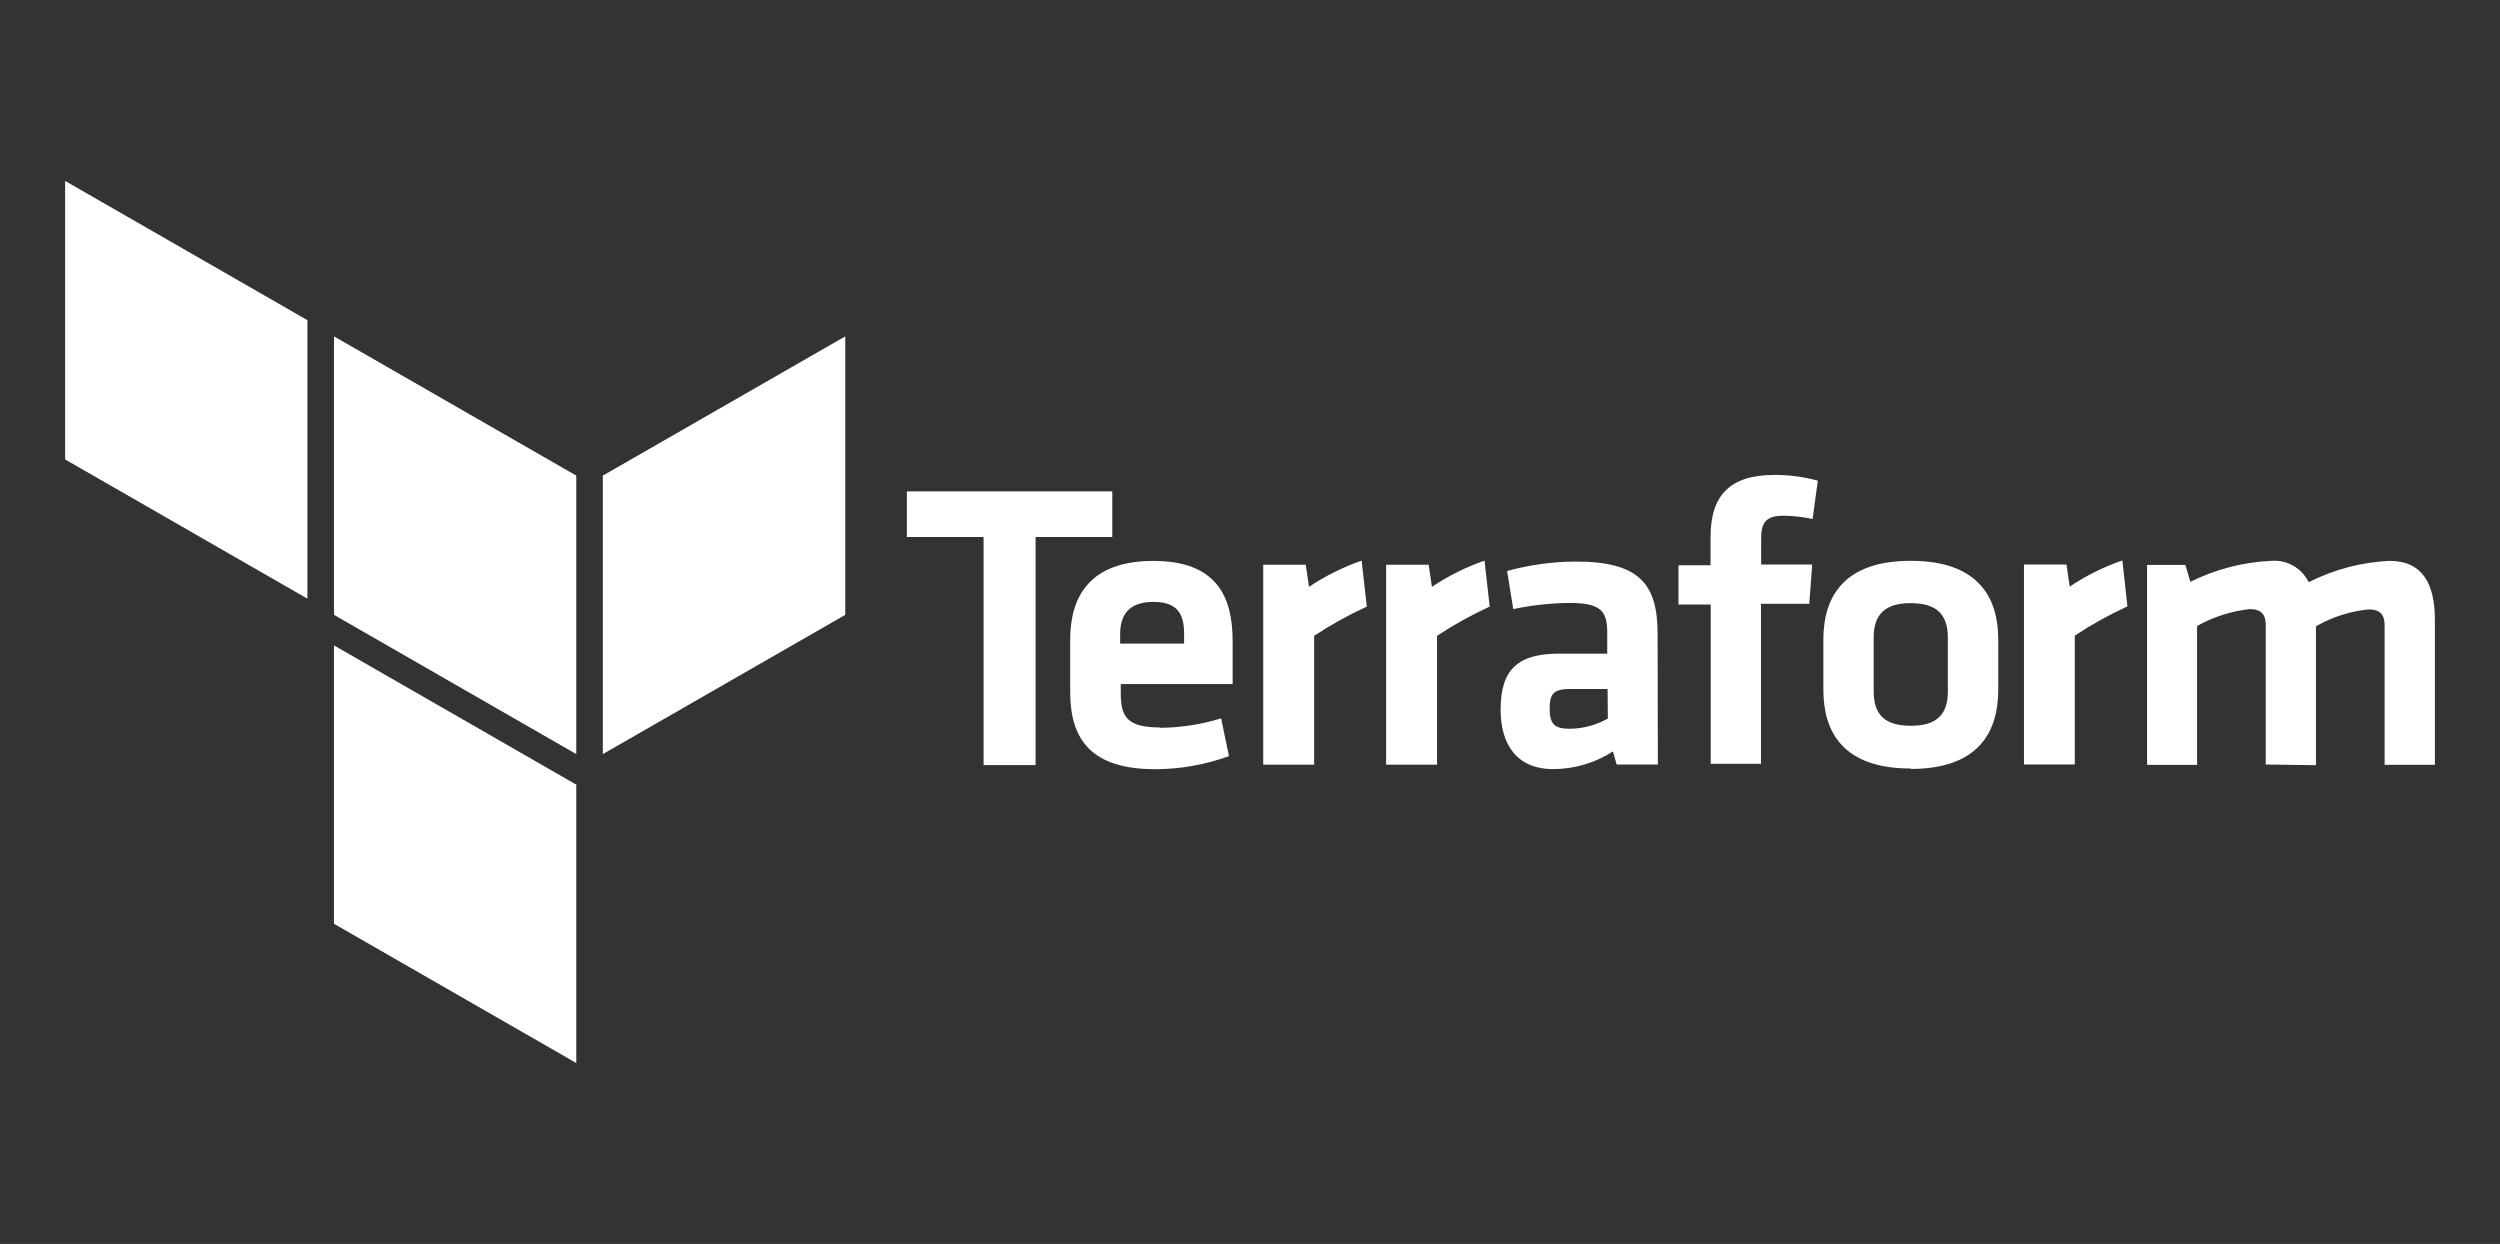
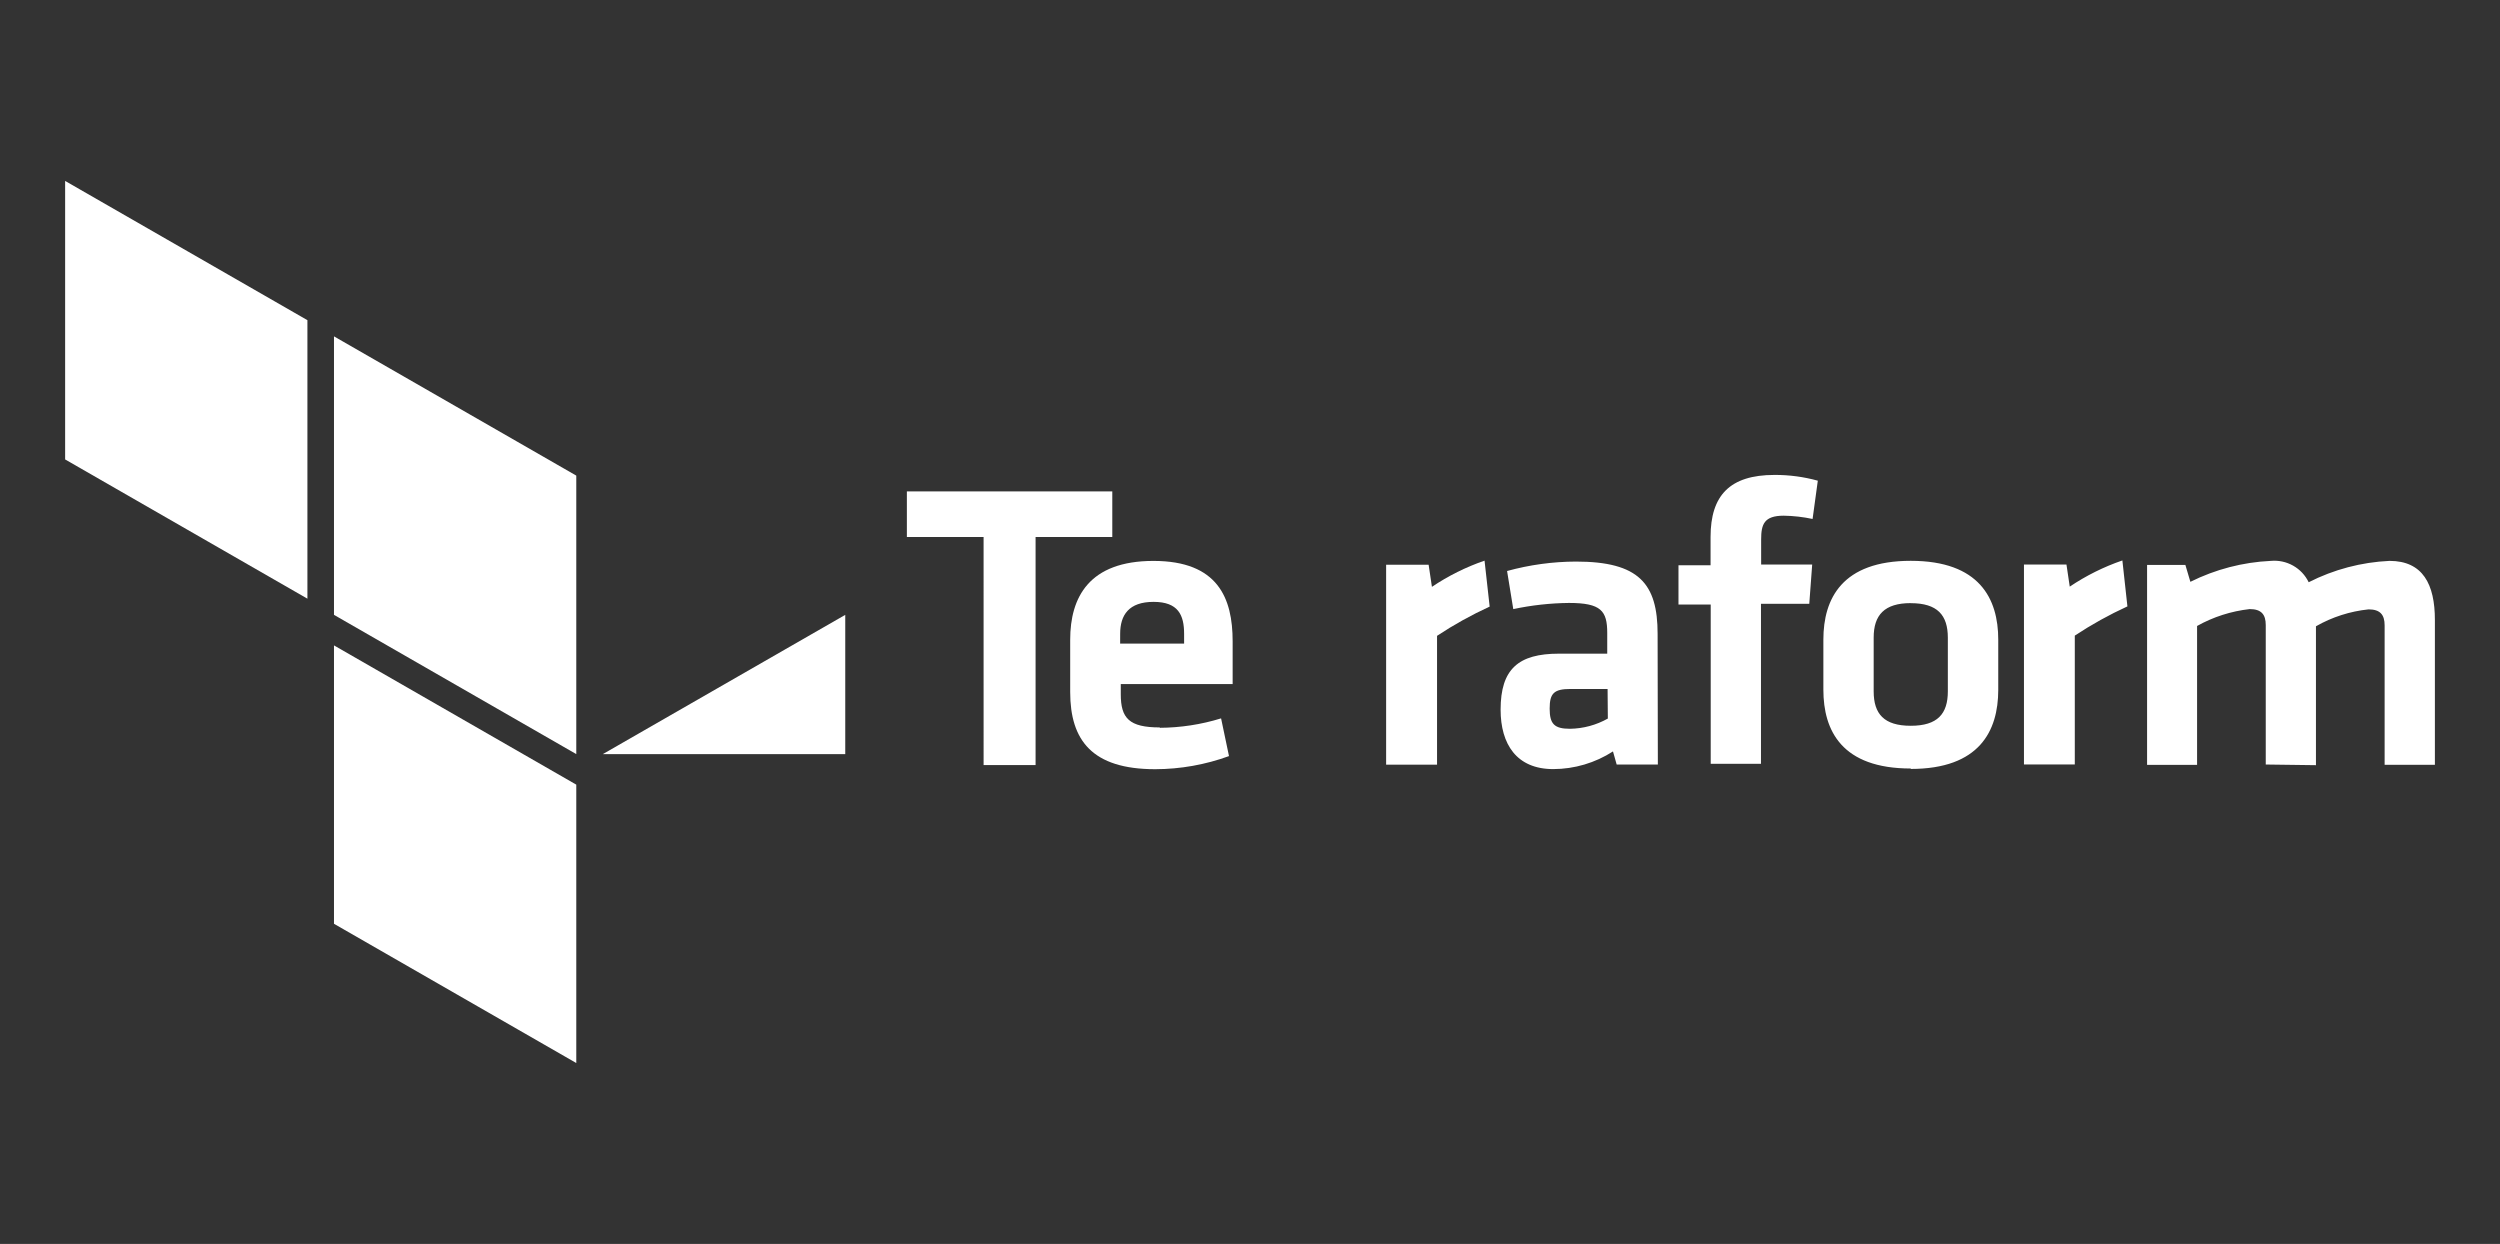
<svg xmlns="http://www.w3.org/2000/svg" width="207" height="103" viewBox="0 0 207 103" fill="none">
  <rect x="0" y="0" width="207" height="103" fill="#333333" stroke="none" />
  <path d="M81.441 44.462H75.089V40.688H92.098V44.462H85.746V63.345H81.442L81.441 44.462ZM96.017 60.262C97.742 60.253 99.457 59.991 101.106 59.481L101.761 62.605C99.803 63.319 97.735 63.686 95.65 63.69C90.419 63.69 88.612 61.287 88.612 57.304V52.968C88.612 49.466 90.164 46.444 95.508 46.444C100.852 46.444 102.063 49.534 102.063 53.102V56.638H92.8V57.484C92.8 59.469 93.49 60.231 96.036 60.231L96.017 60.262ZM92.748 53.292H98.044V52.478C98.044 50.934 97.564 49.835 95.517 49.835C93.469 49.835 92.75 50.92 92.75 52.478L92.748 53.292Z" fill="white" />
-   <path d="M113.169 50.226C111.656 50.92 110.198 51.728 108.811 52.647V63.316H104.595V46.759H108.114L108.387 48.59C109.738 47.681 111.203 46.952 112.744 46.422L113.169 50.226Z" fill="white" />
  <path d="M123.344 50.226C121.832 50.92 120.374 51.728 118.987 52.647V63.316H114.771V46.759H118.29L118.563 48.59C119.914 47.681 121.378 46.952 122.92 46.422L123.344 50.226Z" fill="white" />
  <path d="M137.27 63.302H133.86L133.555 62.217C132.082 63.169 130.364 63.677 128.607 63.681C125.568 63.681 124.25 61.611 124.25 58.758C124.25 55.397 125.721 54.123 129.08 54.123H133.079V52.406C133.079 50.575 132.566 49.924 129.908 49.924C128.358 49.941 126.814 50.111 125.299 50.434L124.786 47.279C126.642 46.768 128.559 46.505 130.484 46.498C135.714 46.498 137.25 48.329 137.25 52.484L137.27 63.302ZM133.108 57.047H130.037C128.657 57.047 128.312 57.416 128.312 58.672C128.312 59.929 128.683 60.343 129.991 60.343C131.092 60.328 132.171 60.037 133.129 59.496L133.108 57.047ZM150.082 42.97C149.297 42.803 148.498 42.712 147.696 42.699C146.063 42.699 145.823 43.414 145.823 44.673V46.743H150.049L149.808 49.996H145.809V63.245H141.647V50.058H138.978V46.805H141.635V44.453C141.635 41.016 143.235 39.324 146.93 39.324C148.142 39.318 149.348 39.479 150.515 39.801L150.082 42.97ZM158.21 63.632C152.512 63.632 150.975 60.507 150.975 57.108V52.959C150.975 49.565 152.528 46.436 158.21 46.436C163.892 46.436 165.455 49.56 165.455 52.959V57.144C165.445 60.516 163.908 63.668 158.21 63.668V63.632ZM158.21 49.938C156.031 49.938 155.14 50.925 155.14 52.788V57.244C155.14 59.108 155.99 60.094 158.21 60.094C160.43 60.094 161.281 59.106 161.281 57.244V52.805C161.281 50.928 160.418 49.943 158.21 49.943V49.938ZM176.15 50.209C174.637 50.902 173.18 51.712 171.793 52.63V63.299H167.584V46.741H171.103L171.375 48.573C172.726 47.664 174.191 46.935 175.733 46.405L176.15 50.209ZM187.604 63.302V51.754C187.604 50.875 187.233 50.432 186.276 50.432C184.744 50.604 183.261 51.078 181.918 51.831V63.333H177.778V46.776H180.949L181.363 48.175C183.437 47.141 185.705 46.55 188.022 46.441C188.663 46.382 189.308 46.519 189.869 46.835C190.43 47.151 190.88 47.631 191.159 48.209C193.236 47.152 195.518 46.549 197.849 46.441C200.616 46.441 201.609 48.381 201.609 51.334V63.326H197.447V51.778C197.447 50.899 197.076 50.456 196.119 50.456C194.584 50.614 193.099 51.091 191.761 51.855V63.357L187.604 63.302Z" fill="white" />
  <path fill-rule="evenodd" clip-rule="evenodd" d="M47.716 65.12V64.969L27.654 53.439V76.489L47.716 88.019V65.12ZM47.716 39.381V62.44L27.654 50.91V27.851L47.716 39.381Z" fill="white" />
-   <path fill-rule="evenodd" clip-rule="evenodd" d="M49.915 62.44L69.987 50.91V27.851L49.915 39.381V62.44Z" fill="white" />
+   <path fill-rule="evenodd" clip-rule="evenodd" d="M49.915 62.44L69.987 50.91V27.851V62.44Z" fill="white" />
  <path fill-rule="evenodd" clip-rule="evenodd" d="M5.393 38.041L25.454 49.571V26.511L5.393 14.981V38.041Z" fill="white" />
</svg>